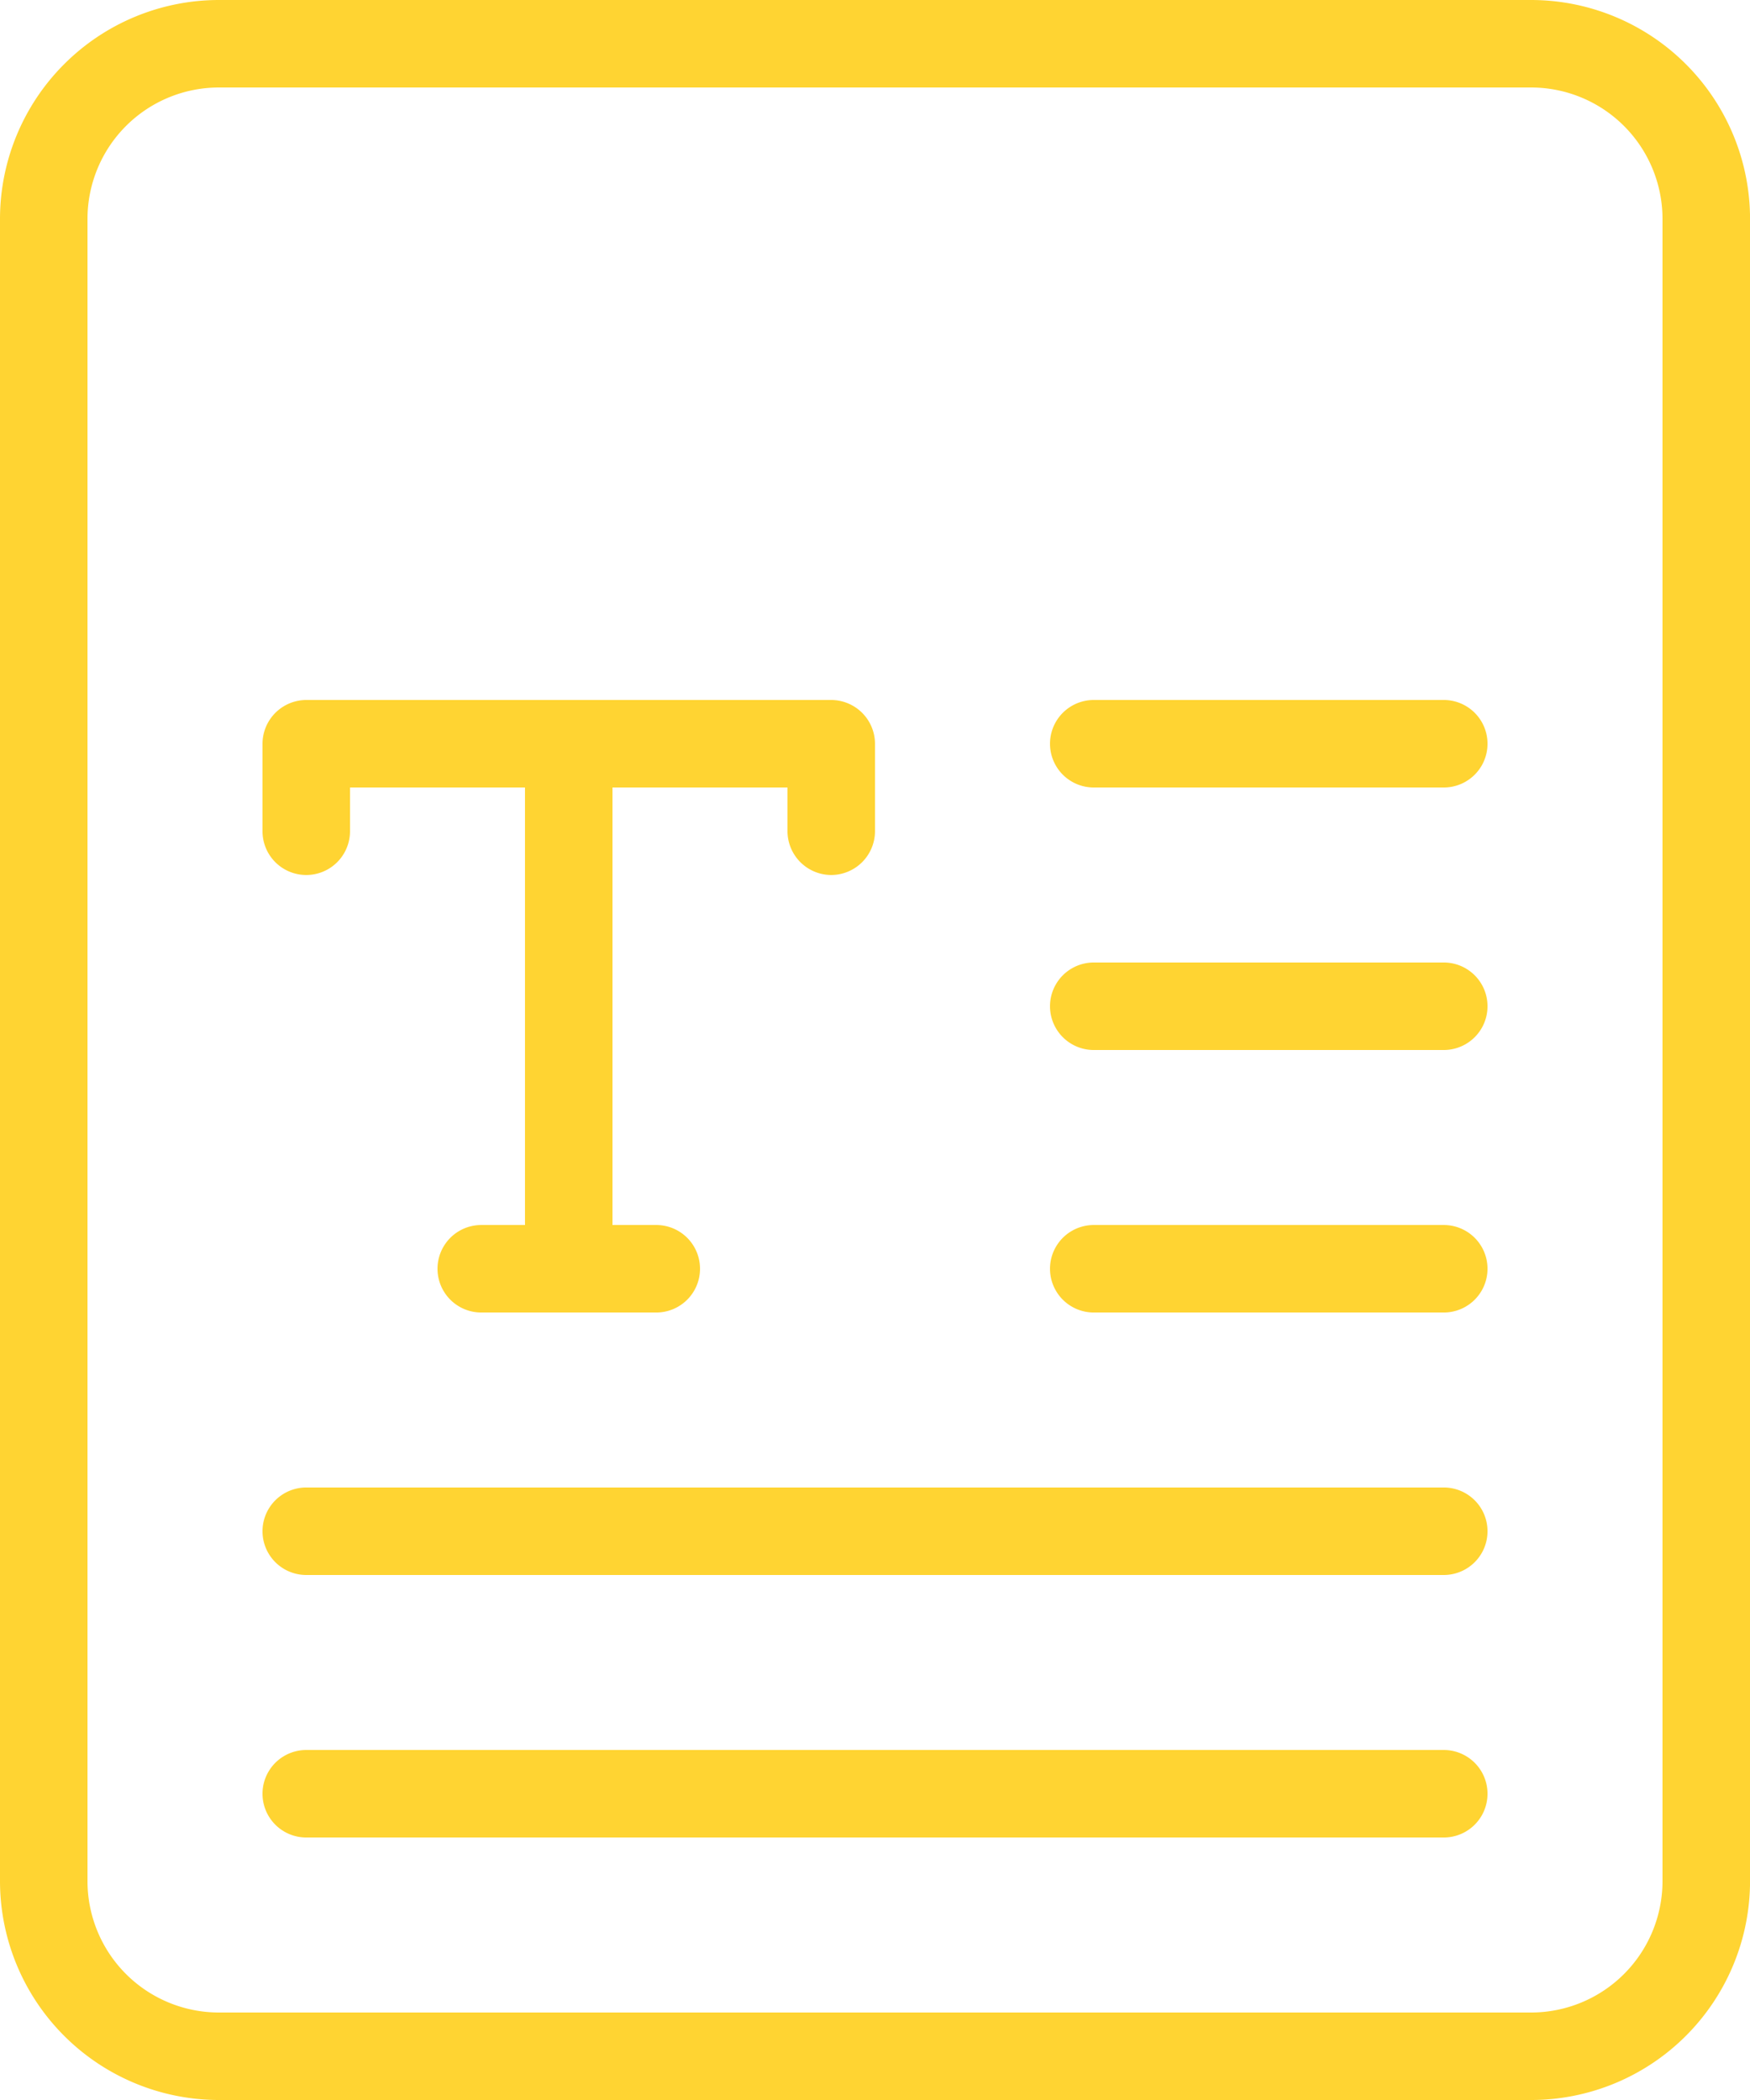
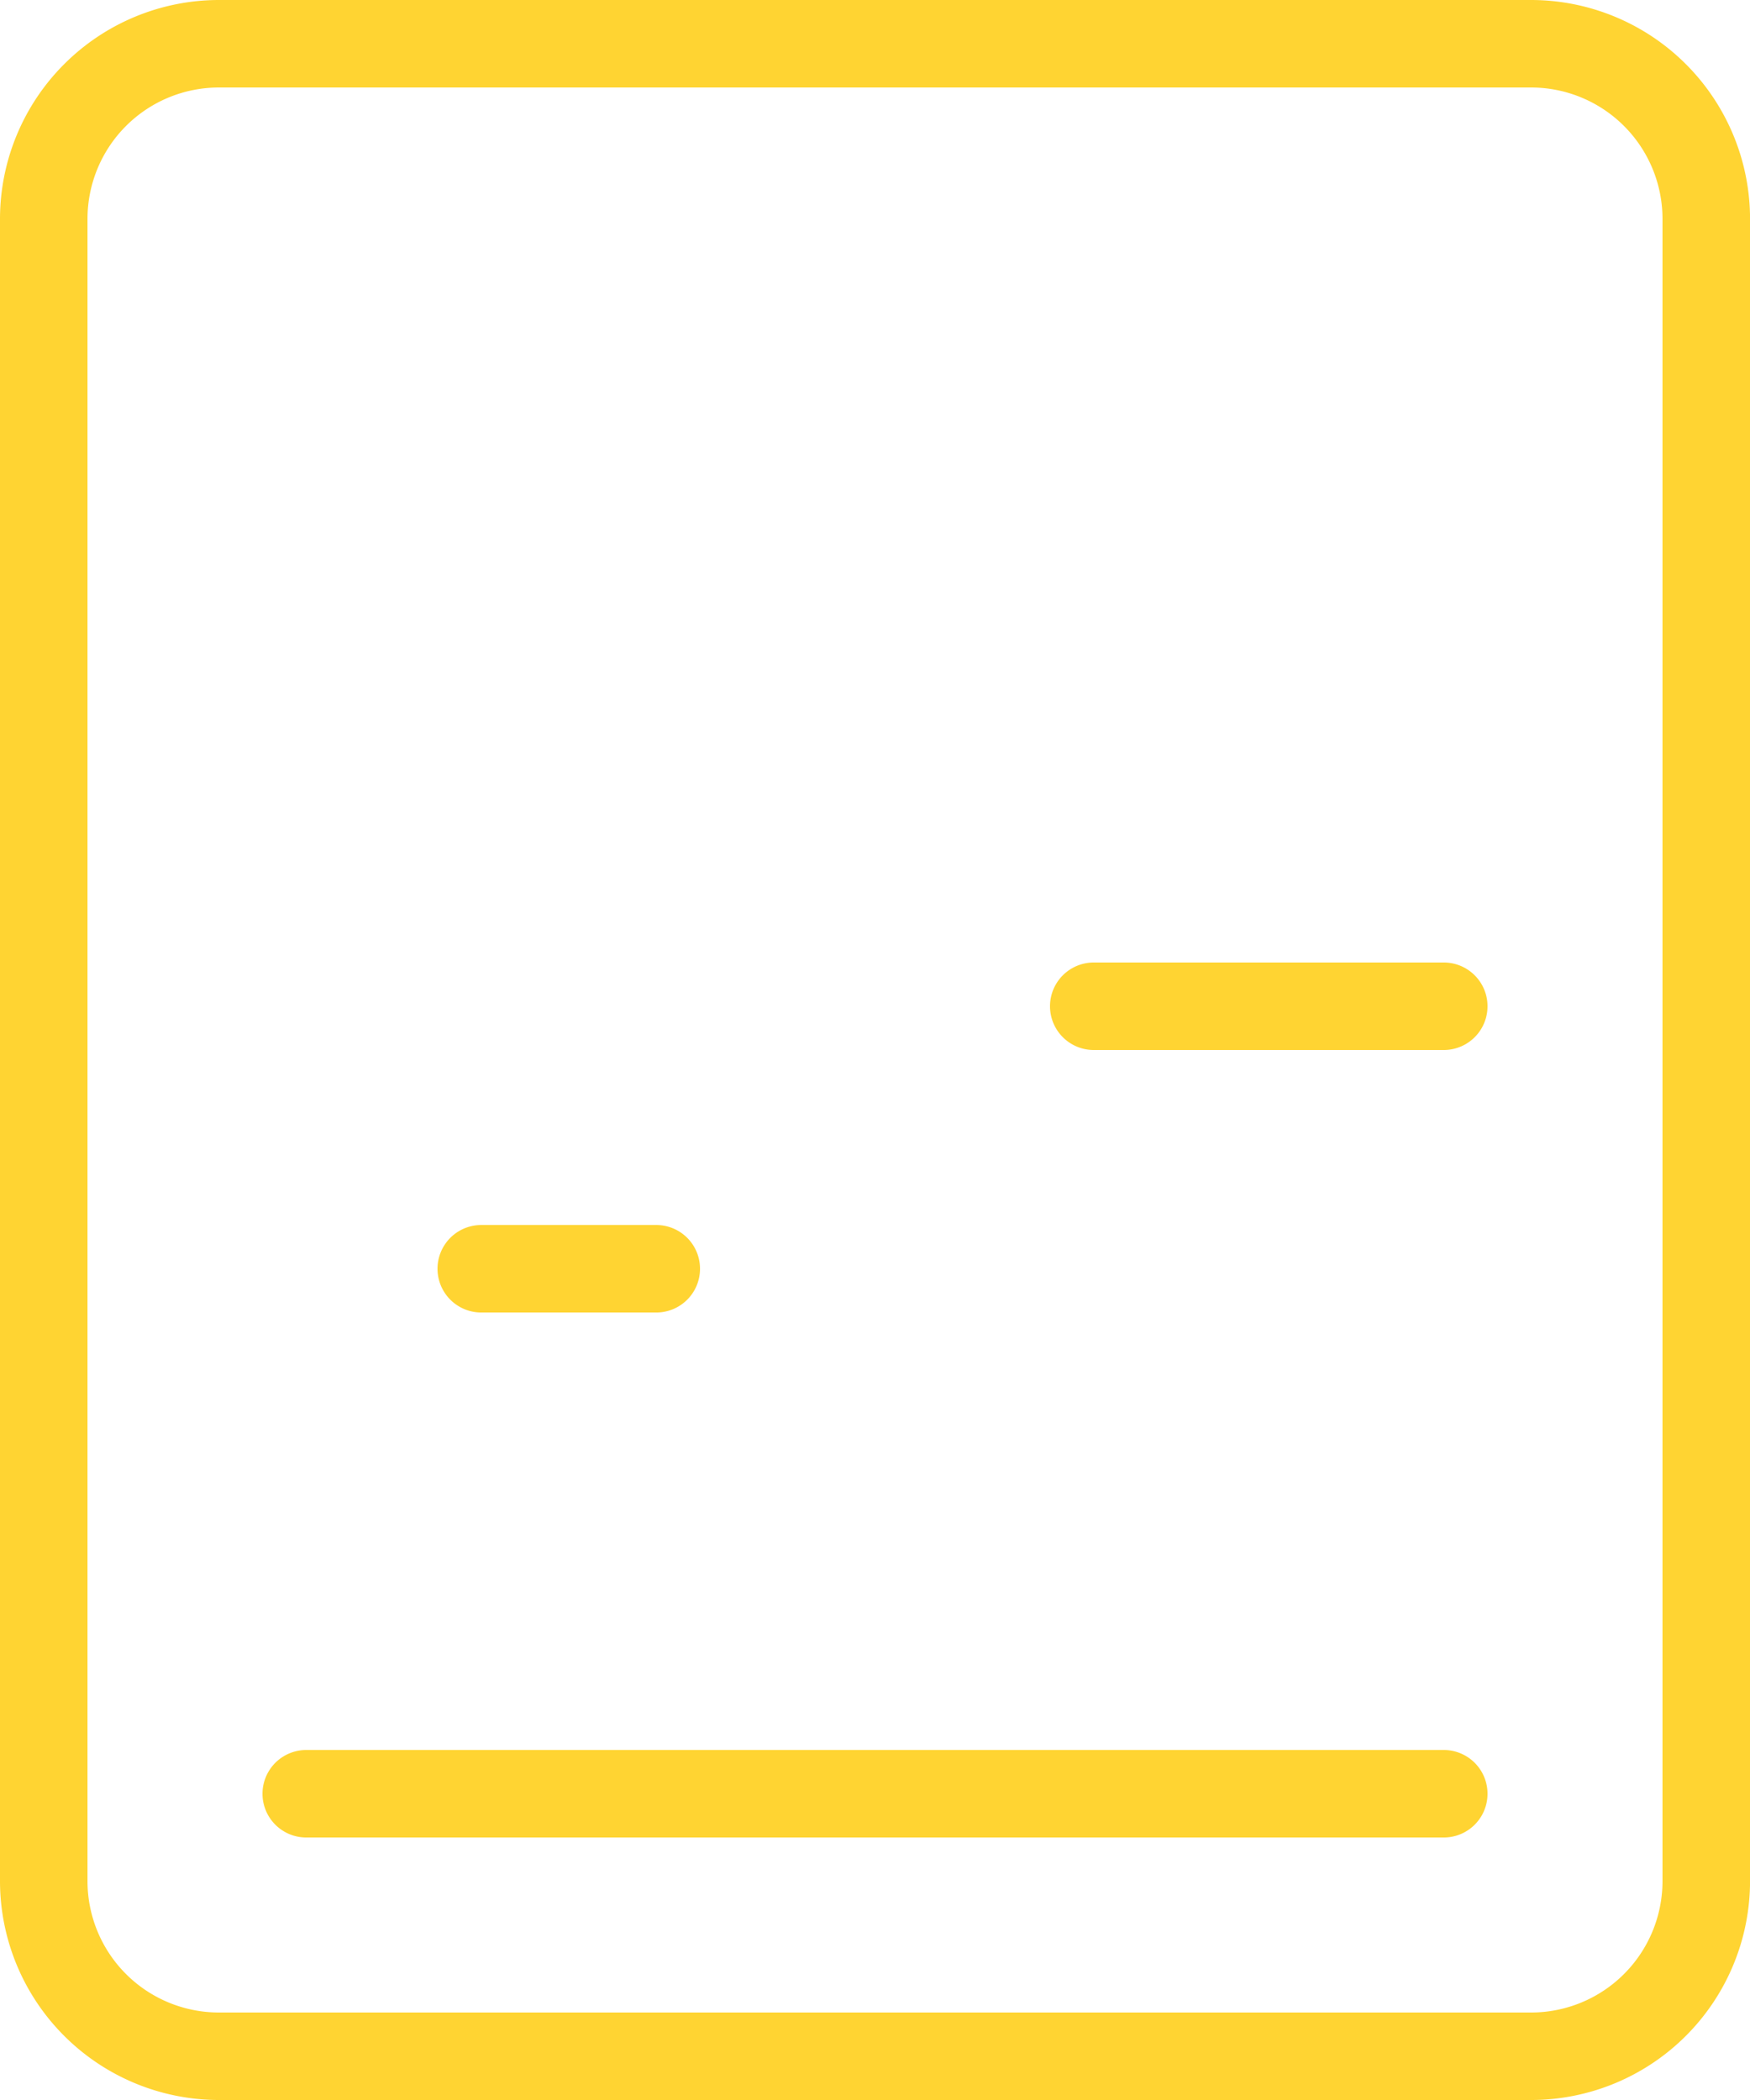
<svg xmlns="http://www.w3.org/2000/svg" id="text-format" width="67.798" height="81.358" viewBox="0 0 67.798 81.358">
  <path id="Path_1717" data-name="Path 1717" d="M61.323,81.358H10.475A8.487,8.487,0,0,1,2,72.883V8.475A8.487,8.487,0,0,1,10.475,0H61.323A8.487,8.487,0,0,1,69.8,8.475V72.883A8.487,8.487,0,0,1,61.323,81.358ZM10.475,3.39A5.091,5.091,0,0,0,5.39,8.475V72.883a5.091,5.091,0,0,0,5.085,5.085H61.323a5.091,5.091,0,0,0,5.085-5.085V8.475A5.091,5.091,0,0,0,61.323,3.39Z" transform="translate(-2)" fill="#ffd432" />
-   <path id="Path_1718" data-name="Path 1718" d="M27.034,14.78a1.7,1.7,0,0,1-1.695-1.695V11.39H8.39v1.695a1.695,1.695,0,1,1-3.39,0V9.695A1.7,1.7,0,0,1,6.695,8H27.034a1.7,1.7,0,0,1,1.695,1.695v3.39A1.7,1.7,0,0,1,27.034,14.78Z" transform="translate(5.17 19.119)" fill="#ffd432" />
-   <path id="Path_1719" data-name="Path 1719" d="M9.695,31.729A1.7,1.7,0,0,1,8,30.034V9.695a1.695,1.695,0,1,1,3.39,0V30.034A1.7,1.7,0,0,1,9.695,31.729Z" transform="translate(12.339 19.119)" fill="#ffd432" />
  <path id="Path_1720" data-name="Path 1720" d="M15.475,17.39H8.695a1.695,1.695,0,1,1,0-3.39h6.78a1.695,1.695,0,1,1,0,3.39Z" transform="translate(9.95 33.459)" fill="#ffd432" />
-   <path id="Path_1721" data-name="Path 1721" d="M29.255,11.39H15.695a1.695,1.695,0,0,1,0-3.39h13.56a1.695,1.695,0,1,1,0,3.39Z" transform="translate(26.679 19.119)" fill="#ffd432" />
  <path id="Path_1722" data-name="Path 1722" d="M29.255,14.39H15.695a1.695,1.695,0,0,1,0-3.39h13.56a1.695,1.695,0,1,1,0,3.39Z" transform="translate(26.679 26.289)" fill="#ffd432" />
-   <path id="Path_1723" data-name="Path 1723" d="M29.255,17.39H15.695a1.695,1.695,0,0,1,0-3.39h13.56a1.695,1.695,0,1,1,0,3.39Z" transform="translate(26.679 33.459)" fill="#ffd432" />
-   <path id="Path_1724" data-name="Path 1724" d="M50.764,20.39H6.695a1.695,1.695,0,1,1,0-3.39H50.764a1.695,1.695,0,1,1,0,3.39Z" transform="translate(5.17 40.628)" fill="#ffd432" />
  <path id="Path_1725" data-name="Path 1725" d="M50.764,23.39H6.695a1.695,1.695,0,1,1,0-3.39H50.764a1.695,1.695,0,1,1,0,3.39Z" transform="translate(5.17 47.798)" fill="#ffd432" />
</svg>